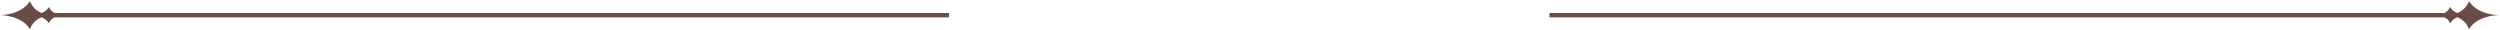
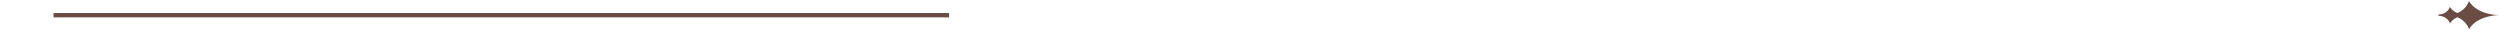
<svg xmlns="http://www.w3.org/2000/svg" width="1728" height="21" viewBox="0 0 1728 21" fill="none">
  <path d="M1719.11 9.284C1714.7 8.051 1709.53 5.636 1706.57 0.789C1705.87 2.645 1704.8 4.336 1703.41 5.751C1702.02 7.166 1700.36 8.274 1698.51 9.005C1696.39 8.166 1694.58 6.691 1693.33 4.782C1692.86 6.209 1691.95 7.454 1690.74 8.347C1689.2 9.454 1687.35 10.031 1685.46 9.99V10.911C1687.75 10.87 1689.96 11.732 1691.61 13.31C1692.43 14.103 1693.04 15.092 1693.38 16.185C1694.63 14.271 1696.44 12.786 1698.56 11.929C1700.4 12.663 1702.07 13.773 1703.46 15.188C1704.84 16.602 1705.92 18.291 1706.62 20.145C1709.57 15.216 1714.75 12.833 1719.16 11.634C1721.81 10.904 1724.54 10.495 1727.29 10.418C1724.53 10.366 1721.78 9.986 1719.11 9.284Z" fill="#6B4C44" />
-   <path d="M1071 9H1691V12H1071V9Z" fill="#6B4C44" />
-   <path d="M8.184 9.284C12.589 8.051 17.767 5.636 20.726 0.789C21.419 2.645 22.494 4.336 23.881 5.751C25.269 7.166 26.938 8.274 28.78 9.005C30.902 8.166 32.711 6.691 33.958 4.782C34.436 6.209 35.343 7.454 36.556 8.347C38.089 9.454 39.941 10.031 41.832 9.99V10.911C39.547 10.87 37.338 11.732 35.684 13.31C34.859 14.103 34.249 15.092 33.909 16.185C32.658 14.271 30.851 12.786 28.731 11.929C26.89 12.663 25.223 13.773 23.836 15.188C22.449 16.602 21.373 18.291 20.677 20.145C17.718 15.216 12.54 12.833 8.134 11.634C5.481 10.904 2.749 10.495 -0.002 10.418C2.762 10.366 5.51 9.986 8.184 9.284Z" fill="#6B4C44" />
  <path d="M37 9H656V12H37V9Z" fill="#6B4C44" />
</svg>